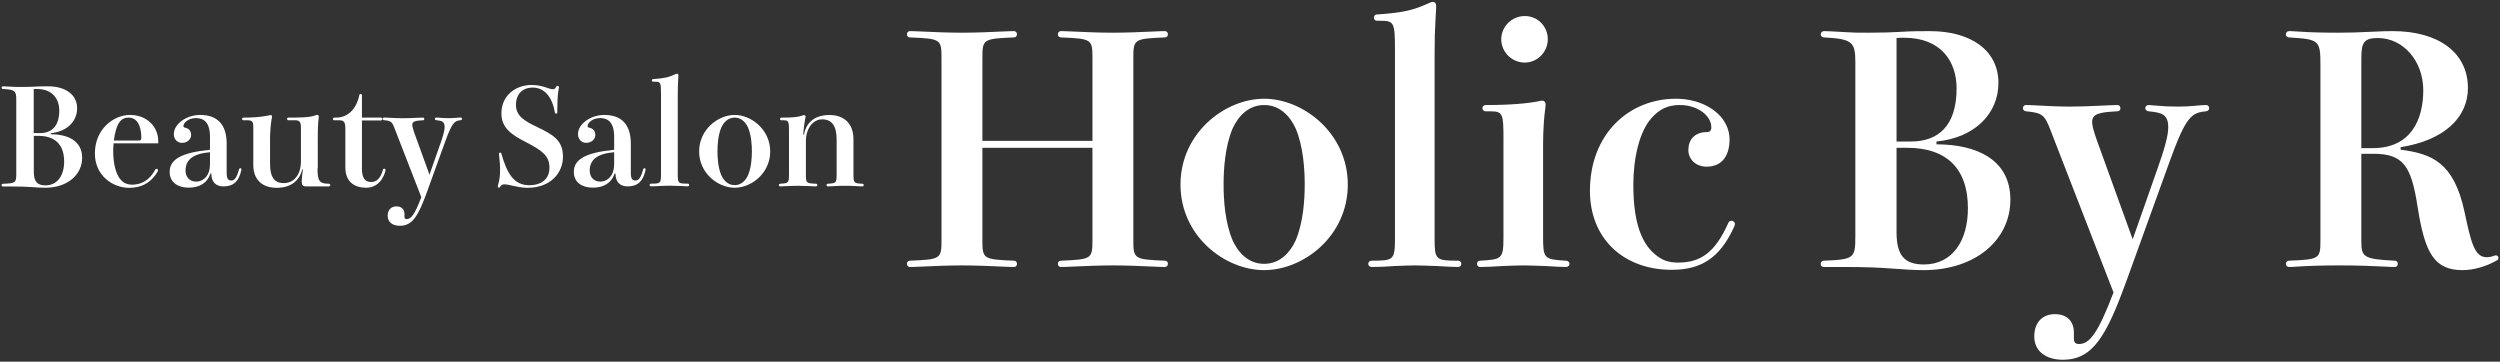
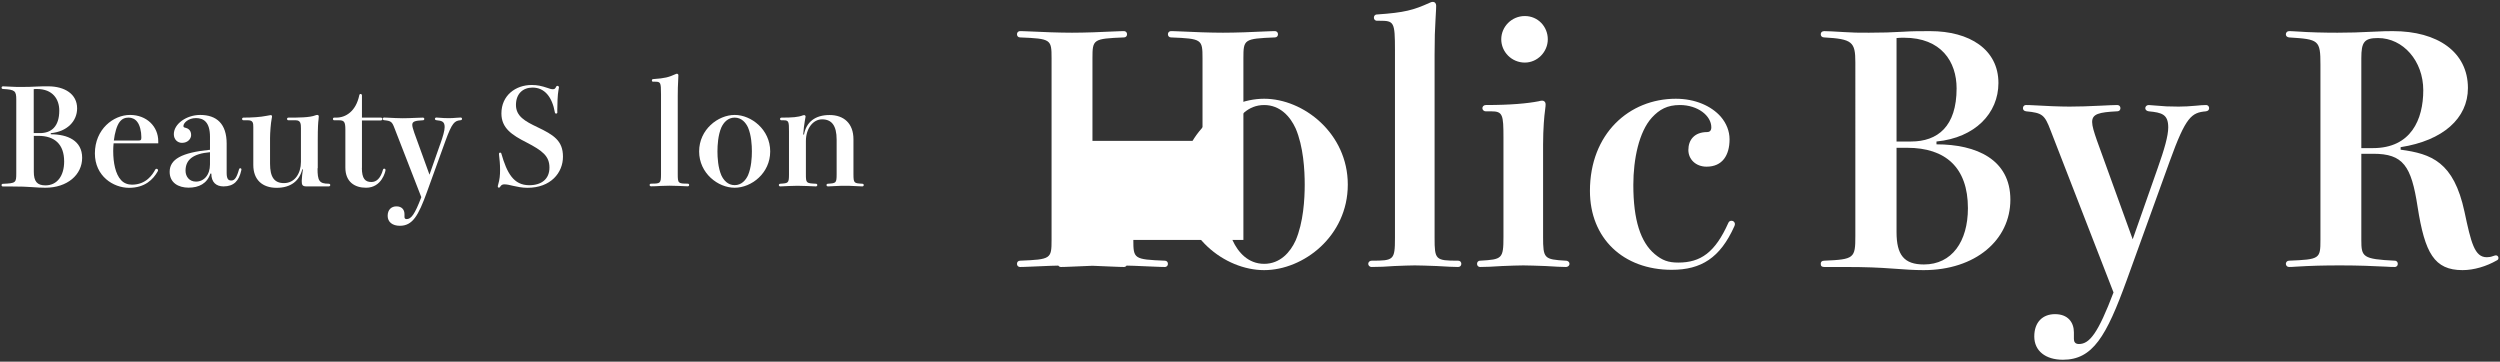
<svg xmlns="http://www.w3.org/2000/svg" id="logo" data-name="logo" viewBox="0 0 318 46">
  <rect x="0" y="0" width="318" height="46" fill="#333333" stroke="none" />
  <defs>
    <style>
      .cls-1 {
        fill: #ffffff;
        stroke-width: 0px;
      }
    </style>
  </defs>
  <g>
-     <path class="cls-1" d="m144.16,30.52c0,2.4.08,2.48,4,2.64.24,0,.4.16.4.4,0,.2-.12.4-.4.4-.16,0-.44,0-1.28-.04-1.56-.08-3.72-.16-5.32-.16s-3.76.08-5.32.16c-.84.04-1.12.04-1.28.04-.28,0-.4-.2-.4-.4,0-.24.16-.4.4-.4,3.92-.16,4-.24,4-2.64v-11.72h-14v11.72c0,2.4.08,2.48,4,2.64.24,0,.4.16.4.4,0,.2-.12.4-.4.4-.16,0-.44,0-1.28-.04-1.56-.08-3.72-.16-5.32-.16s-3.76.08-5.32.16c-.84.04-1.12.04-1.28.04-.28,0-.4-.2-.4-.4,0-.24.16-.4.4-.4,3.92-.16,4-.24,4-2.64V7.4c0-2.4-.08-2.48-4-2.64-.24,0-.4-.16-.4-.4,0-.2.12-.4.4-.4.16,0,.44,0,1.28.04,1.56.08,3.72.16,5.32.16s3.76-.08,5.32-.16c.84-.04,1.12-.04,1.28-.04.28,0,.4.2.4.4,0,.24-.16.4-.4.4-3.92.16-4,.24-4,2.64v10.52h14V7.4c0-2.4-.08-2.48-4-2.64-.24,0-.4-.16-.4-.4,0-.2.12-.4.4-.4.16,0,.44,0,1.28.04,1.56.08,3.72.16,5.32.16s3.76-.08,5.32-.16c.84-.04,1.12-.04,1.28-.04.28,0,.4.2.4.4,0,.24-.16.4-.4.4-3.92.16-4,.24-4,2.64v23.12Z" />
+     <path class="cls-1" d="m144.16,30.52c0,2.4.08,2.48,4,2.64.24,0,.4.16.4.4,0,.2-.12.4-.4.4-.16,0-.44,0-1.28-.04-1.56-.08-3.72-.16-5.32-.16s-3.76.08-5.32.16c-.84.04-1.12.04-1.28.04-.28,0-.4-.2-.4-.4,0-.24.16-.4.4-.4,3.92-.16,4-.24,4-2.64v-11.72v11.72c0,2.4.08,2.48,4,2.64.24,0,.4.16.4.4,0,.2-.12.4-.4.4-.16,0-.44,0-1.28-.04-1.56-.08-3.72-.16-5.32-.16s-3.76.08-5.32.16c-.84.04-1.12.04-1.28.04-.28,0-.4-.2-.4-.4,0-.24.16-.4.4-.4,3.92-.16,4-.24,4-2.64V7.4c0-2.4-.08-2.48-4-2.64-.24,0-.4-.16-.4-.4,0-.2.12-.4.4-.4.16,0,.44,0,1.28.04,1.56.08,3.72.16,5.32.16s3.76-.08,5.32-.16c.84-.04,1.12-.04,1.28-.04.28,0,.4.2.4.4,0,.24-.16.4-.4.4-3.92.16-4,.24-4,2.64v10.52h14V7.4c0-2.4-.08-2.48-4-2.64-.24,0-.4-.16-.4-.4,0-.2.12-.4.4-.4.16,0,.44,0,1.28.04,1.56.08,3.72.16,5.32.16s3.76-.08,5.32-.16c.84-.04,1.12-.04,1.28-.04.28,0,.4.2.4.4,0,.24-.16.4-.4.4-3.92.16-4,.24-4,2.64v23.12Z" />
    <path class="cls-1" d="m171.44,23.48c0,6.56-5.64,10.88-10.64,10.88s-10.64-4.32-10.64-10.88,5.64-10.92,10.64-10.92,10.64,4.4,10.64,10.92Zm-5.48,0c0-1.84-.16-4.84-1.16-7.16-.68-1.48-1.96-2.96-4-2.96s-3.32,1.48-4,2.96c-1,2.32-1.16,5.32-1.16,7.16s.16,4.8,1.16,7.12c.68,1.48,1.96,2.96,4,2.96s3.32-1.48,4-2.96c1-2.32,1.16-5.28,1.16-7.12Z" />
    <path class="cls-1" d="m175.16,2.64c-.28,0-.4-.2-.4-.4s.12-.4.4-.4c3.52-.24,4.64-.56,6.68-1.48.16-.08.28-.12.4-.12.28,0,.44.2.44.48,0,.16,0,.4-.08,1.72-.08,1.4-.12,2.36-.12,4.52v23.32c0,2.76.12,2.88,2.96,2.88.32,0,.44.2.44.4s-.12.4-.44.4c-.36,0-1.52-.04-2.68-.12-1.08-.04-2.2-.08-2.8-.08s-1.6.04-2.6.08c-1,.08-1.96.12-2.88.12-.28,0-.44-.2-.44-.4s.16-.4.44-.4c2.8,0,2.96-.08,2.96-2.88V6.4c0-3.64-.12-3.76-1.96-3.76h-.32Z" />
    <path class="cls-1" d="m189,14.16c-.28,0-.44-.2-.44-.4s.16-.4.44-.4c3.16,0,5.28-.2,6.72-.48.12-.04.32-.08.44-.08.24,0,.44.16.44.48,0,.16,0,.2-.08.84-.08.52-.24,2.24-.24,4.28v11.72c0,2.76.12,2.88,2.88,3.04.32,0,.48.2.48.4s-.16.4-.48.4c-.36,0-1.4-.04-2.56-.12-1.08-.04-2.24-.08-2.84-.08-.64,0-1.68.04-2.68.08-1.12.08-2.2.12-2.8.12-.28,0-.4-.2-.4-.4s.12-.4.4-.4c2.8-.16,2.96-.24,2.96-3.04v-12.6c0-2.92-.08-3.36-1.56-3.36h-.68Zm7.88-9.16c0,1.6-1.32,2.96-2.92,2.96-1.68,0-3-1.36-3-2.96s1.32-2.96,3-2.96,2.92,1.36,2.92,2.96Z" />
    <path class="cls-1" d="m218.88,14.84c.72.84,1.12,1.84,1.12,2.88,0,2.04-.92,3.48-2.92,3.48-1.4,0-2.32-.96-2.32-2.12,0-1.28.76-2.28,2.4-2.28.28,0,.52-.16.52-.6,0-1.48-1.72-2.84-4-2.84-1.6,0-2.6.56-3.56,1.6-1.64,1.8-2.36,5.28-2.36,8.56,0,4.48.92,7.28,2.72,8.8.96.8,1.72,1.08,3,1.08,2.84,0,4.68-1.28,6.36-5.04.08-.2.24-.28.4-.28.24,0,.44.16.44.44,0,.08-.04.2-.08.28-1.8,4-4.2,5.52-7.96,5.52-6.16,0-10.4-4-10.4-10.04,0-7.28,5-11.72,10.92-11.72,2.48,0,4.52.92,5.72,2.28Z" />
    <path class="cls-1" d="m246.32,18.36c5.08,0,9.4,1.92,9.4,7.04s-4.44,8.96-11.04,8.96c-1.24,0-2.36-.08-4-.2s-3.24-.2-6.12-.2h-2.52c-.32,0-.44-.12-.44-.4,0-.24.12-.4.44-.4,3.84-.16,3.96-.32,3.96-3.16V7.92c0-2.6-.4-2.96-3.96-3.16-.28,0-.44-.16-.44-.4s.16-.4.44-.4c.24,0,1.36.04,2.52.12,1.32.08,1.6.08,3.16.08,1.64,0,3-.04,4.28-.12,1.2-.08,2.32-.08,3.52-.08,5,0,8.68,2.32,8.68,6.6,0,3.84-2.96,6.96-7.88,7.44v.36Zm-3.24-.36c3.4,0,5.8-1.92,5.8-6.76,0-3.4-1.96-6.44-6.68-6.44-.32,0-.64,0-.96.04v13.16h1.84Zm-1.84,11.52c0,2.92.96,4.12,3.48,4.12,3.56,0,5.6-2.92,5.6-7.16,0-5.16-2.84-7.68-7.72-7.68h-1.36v10.72Z" />
    <path class="cls-1" d="m274.44,21.44c.88-2.48,1.36-4.16,1.36-5.24,0-1.68-.84-1.88-2.48-2.04-.28-.04-.44-.2-.44-.4s.16-.4.44-.4c.12,0,.68.04,1.04.08.8.08,1.52.12,2.76.12.64,0,1.48-.04,2.28-.12.4-.04.8-.08,1.2-.08.28,0,.4.2.4.4s-.12.36-.4.4c-1.84.16-2.56.68-4.6,6.32l-5.48,15.16c-2.6,7.16-4.32,10.12-8.12,10.12-2.2,0-3.64-1.12-3.64-2.96s1.08-2.84,2.64-2.84c1.64,0,2.4,1.04,2.4,2.32v.84c0,.36.16.64.64.64,1.36,0,2.44-1.4,4.4-6.56l-8-20.6c-.76-2-1.04-2.24-3.12-2.44-.28-.04-.4-.2-.4-.4s.12-.4.4-.4c.2,0,.48,0,1.12.04,1.2.08,3.24.16,4.4.16s2.44-.04,4.04-.12c.8-.04,1.6-.08,2-.08.32,0,.44.2.44.4s-.12.4-.44.4c-2.28.12-3.16.32-3.16,1.36,0,.52.24,1.28.6,2.32l4.56,12.6,3.16-9Z" />
    <path class="cls-1" d="m305.36,19.04c3.92.52,6.76,1.56,8.12,7.88.84,3.96,1.28,5.8,2.84,5.8.24,0,.52-.04.72-.12.24-.08.36-.12.44-.12.2,0,.32.16.32.32s-.04.24-.2.32c-1.32.76-2.92,1.24-4.36,1.24-3.6,0-4.8-2.16-5.72-8.04-.8-5.24-1.84-6.76-5.64-6.76h-1.52v10.96c0,2.16.16,2.44,4.24,2.64.28,0,.4.2.4.4s-.12.4-.4.4c-.32,0-.52,0-1.08-.04-1.64-.08-3.48-.16-5.8-.16-2.2,0-3.72.04-5.68.16-.44.04-.72.04-.88.04-.24,0-.4-.2-.4-.4s.16-.4.4-.4c3.92-.16,4-.24,4-2.64V8.24c0-3.16-.2-3.24-4-3.48-.24-.04-.4-.16-.4-.4,0-.2.16-.4.4-.4.16,0,.32,0,.96.04,1.64.12,3.56.16,5.2.16s2.76-.04,4.36-.12c1.48-.08,2.12-.08,2.72-.08,5.64,0,9.52,2.64,9.52,7.24,0,3.84-3.16,6.68-8.56,7.52v.32Zm-3.52-.2c4.84,0,6.4-3.64,6.4-7.36s-2.56-6.64-5.76-6.64c-1.76,0-2.12.52-2.12,2.56v11.44h1.48Z" />
  </g>
  <g>
    <path class="cls-1" d="m6.46,17.08c2.16,0,3.99.82,3.99,2.99s-1.89,3.81-4.69,3.81c-.53,0-1-.03-1.7-.08s-1.38-.08-2.6-.08H.39c-.14,0-.19-.05-.19-.17,0-.1.05-.17.19-.17,1.63-.07,1.68-.14,1.68-1.34v-9.38c0-1.1-.17-1.26-1.68-1.34-.12,0-.19-.07-.19-.17s.07-.17.19-.17c.1,0,.58.02,1.07.05.56.03.68.03,1.34.03.7,0,1.27-.02,1.82-.05.51-.03.99-.03,1.5-.03,2.12,0,3.69.99,3.69,2.8,0,1.63-1.26,2.96-3.35,3.16v.15Zm-1.38-.15c1.44,0,2.46-.82,2.46-2.87,0-1.44-.83-2.74-2.84-2.74-.14,0-.27,0-.41.02v5.59h.78Zm-.78,4.9c0,1.24.41,1.75,1.48,1.75,1.51,0,2.38-1.24,2.38-3.04,0-2.19-1.21-3.26-3.28-3.26h-.58v4.56Z" />
    <path class="cls-1" d="m14.45,18.22c-.03.32-.05.65-.05.97,0,1.53.29,2.96,1,3.72.37.41.88.58,1.39.58,1.79,0,2.62-1.28,2.96-1.92.03-.07.1-.1.15-.1.1,0,.2.07.2.17,0,.05,0,.08-.03.14-.58,1.04-1.63,2.11-3.65,2.11s-4.35-1.5-4.35-4.37c0-3.09,2.36-4.9,4.47-4.9s3.59,1.46,3.59,3.35v.26h-5.68Zm3.11-.34c.37,0,.42-.08.42-.42,0-.75-.19-1.55-.53-1.97-.27-.37-.71-.53-1.07-.53-.46,0-.83.12-1.17.56-.36.48-.61,1.38-.73,2.36h3.08Z" />
    <path class="cls-1" d="m28.83,21.99c0,.85.26.97.6.97.41,0,.68-.36.97-1.41.03-.1.07-.15.17-.15.08,0,.14.07.14.15l-.02.12c-.29,1.34-.95,2.04-2.26,2.04-.92,0-1.55-.51-1.55-1.63h-.12c-.42,1.27-1.46,1.79-2.77,1.79s-2.41-.63-2.41-2.01c0-1.6,1.51-2.45,5.13-2.81v-1.65c0-1.89-.83-2.38-1.78-2.38-1.02,0-1.6.65-1.6,1,0,.14.07.19.22.22.31.07.76.27.76.94,0,.44-.39.99-1.16.99-.56,0-1.04-.42-1.04-1.1,0-1.33,1.63-2.45,3.35-2.45,2.11,0,3.37,1.14,3.37,3.65v3.72Zm-2.12-2.63c-2.14.19-3.11.94-3.11,2.35,0,.76.49,1.39,1.33,1.39,1,0,1.78-.83,1.78-2.18v-1.56Z" />
    <path class="cls-1" d="m40.39,21.4c0,1.58.2,1.97,1.43,1.97.12,0,.19.08.19.17s-.07.17-.19.17h-2.84c-.53,0-.6-.2-.6-.71,0-.31.1-1.16.15-1.46h-.08c-.36,1.45-1.44,2.35-3.26,2.35s-2.97-1.02-2.97-2.91v-4.83c0-.48-.03-.85-.66-.85h-.58c-.12,0-.19-.08-.19-.17s.07-.17.19-.17c1.1,0,2.16-.07,2.89-.22.22-.05.51-.1.56-.1.1,0,.17.05.17.17,0,.03,0,.1-.05.34-.1.48-.2,1.72-.2,2.43v3.23c0,1.72.54,2.48,1.77,2.48,1.38,0,2.16-1.24,2.16-2.7v-4.27c0-.56-.03-1.02-.66-1.02h-.92c-.12,0-.19-.08-.19-.17s.07-.17.19-.17c1.29,0,2.69,0,3.42-.29.07-.03.15-.05.24-.05.1,0,.19.05.19.19,0,.1-.02.25-.03.39-.05.34-.1.99-.1,2.65v3.55Z" />
    <path class="cls-1" d="m46.03,21.35c0,1.39.43,1.8,1.21,1.8.65,0,1.17-.46,1.48-1.58.02-.08.08-.12.15-.12.08,0,.17.07.17.17,0,.15-.46,2.26-2.48,2.26-1.43,0-2.63-.73-2.63-2.57v-4.84c0-.94-.15-1.17-.78-1.17h-.63c-.12,0-.17-.08-.17-.17s.05-.17.17-.17h.27c1.17,0,2.48-.78,2.91-2.84.02-.12.1-.17.17-.17.08,0,.17.07.17.19v2.82h2.4c.14,0,.2.08.2.17,0,.1-.07.19-.2.19h-2.4v6.03Z" />
    <path class="cls-1" d="m55.98,18.39c.37-1.05.58-1.77.58-2.23,0-.71-.36-.8-1.05-.87-.12-.02-.19-.08-.19-.17s.07-.17.19-.17c.05,0,.29.02.44.03.34.03.65.05,1.17.05.27,0,.63-.02.97-.05.17-.02.34-.03.51-.03.12,0,.17.08.17.17s-.05.15-.17.17c-.78.07-1.09.29-1.96,2.69l-2.33,6.44c-1.1,3.04-1.84,4.3-3.45,4.3-.94,0-1.55-.48-1.55-1.26s.46-1.21,1.12-1.21c.7,0,1.02.44,1.02.99v.36c0,.15.07.27.27.27.58,0,1.04-.6,1.87-2.79l-3.4-8.75c-.32-.85-.44-.95-1.33-1.04-.12-.02-.17-.08-.17-.17s.05-.17.17-.17c.08,0,.2,0,.48.02.51.03,1.38.07,1.87.07s1.04-.02,1.72-.05c.34-.02.68-.03.85-.03.14,0,.19.08.19.17s-.05.17-.19.17c-.97.05-1.34.14-1.34.58,0,.22.1.54.25.99l1.94,5.35,1.34-3.82Z" />
    <path class="cls-1" d="m70.9,14.26c0,.12-.07.19-.15.19s-.15-.03-.17-.15c-.34-1.94-1.29-3.16-2.84-3.16-1.22,0-2.11.78-2.11,2.21s1.14,2.07,2.72,2.82c2.07.99,3.26,1.72,3.26,3.76s-1.55,3.96-4.52,3.96c-.7,0-1.31-.14-1.82-.25-.41-.1-.78-.19-1.1-.19-.17,0-.39.02-.56.32-.03.07-.08.1-.15.1s-.14-.05-.14-.15c0-.03,0-.08.05-.25.19-.66.24-1.16.24-1.87s-.07-1.43-.12-1.8c-.02-.12-.02-.15-.02-.22,0-.1.07-.17.15-.17.07,0,.14.05.15.12.71,2.47,1.55,4.03,3.55,4.03,1.56,0,2.57-.78,2.57-2.24s-.87-2.14-2.91-3.2c-1.87-.95-3.2-1.82-3.2-3.69,0-2.29,1.8-3.62,3.86-3.62.7,0,1.24.12,1.99.37.27.1.49.17.68.17.25,0,.31-.08.43-.31.03-.08.1-.12.17-.12.08,0,.19.07.19.19,0,.07-.02.15-.07.41-.1.53-.14,1.7-.14,2.41v.34Z" />
-     <path class="cls-1" d="m80.24,21.99c0,.85.26.97.6.97.41,0,.68-.36.97-1.41.03-.1.07-.15.17-.15.08,0,.14.07.14.15l-.02.12c-.29,1.34-.95,2.04-2.26,2.04-.92,0-1.55-.51-1.55-1.63h-.12c-.42,1.27-1.46,1.79-2.77,1.79s-2.41-.63-2.41-2.01c0-1.6,1.51-2.45,5.13-2.81v-1.65c0-1.89-.83-2.38-1.78-2.38-1.02,0-1.6.65-1.6,1,0,.14.07.19.22.22.31.07.76.27.76.94,0,.44-.39.99-1.16.99-.56,0-1.04-.42-1.04-1.1,0-1.33,1.63-2.45,3.35-2.45,2.11,0,3.37,1.14,3.37,3.65v3.72Zm-2.12-2.63c-2.14.19-3.11.94-3.11,2.35,0,.76.49,1.39,1.33,1.39,1,0,1.78-.83,1.78-2.18v-1.56Z" />
    <path class="cls-1" d="m83.09,10.4c-.12,0-.17-.08-.17-.17s.05-.17.17-.17c1.5-.1,1.97-.24,2.84-.63.07-.03.12-.05.17-.05.12,0,.19.08.19.2,0,.07,0,.17-.03.73-.03.59-.05,1-.05,1.92v9.91c0,1.17.05,1.22,1.26,1.22.14,0,.19.08.19.17s-.05.17-.19.17c-.15,0-.65-.02-1.14-.05-.46-.02-.93-.03-1.19-.03s-.68.02-1.1.03c-.43.03-.83.05-1.22.05-.12,0-.19-.08-.19-.17s.07-.17.19-.17c1.19,0,1.26-.03,1.26-1.22v-10.15c0-1.55-.05-1.6-.83-1.6h-.14Z" />
    <path class="cls-1" d="m97.97,19.26c0,2.79-2.4,4.62-4.52,4.62s-4.52-1.84-4.52-4.62,2.4-4.64,4.52-4.64,4.52,1.87,4.52,4.64Zm-2.33,0c0-.78-.07-2.06-.49-3.04-.29-.63-.83-1.26-1.7-1.26s-1.41.63-1.7,1.26c-.42.99-.49,2.26-.49,3.04s.07,2.04.49,3.03c.29.63.83,1.26,1.7,1.26s1.41-.63,1.7-1.26c.42-.99.49-2.24.49-3.03Z" />
    <path class="cls-1" d="m108.56,22.15c0,1.16.08,1.16,1.12,1.22.12,0,.19.08.19.17s-.07.17-.19.17c-.22,0-.66-.02-1.1-.05-.41-.03-.83-.03-1.09-.03s-.68,0-1.1.03c-.43.03-.85.05-1.07.05-.12,0-.19-.08-.19-.17s.07-.17.19-.17c1.02-.07,1.1-.07,1.1-1.22v-4.39c0-1.79-.63-2.58-1.85-2.58-1.12,0-2.06,1.12-2.06,2.77v4.2c0,1.14.03,1.16,1.26,1.22.14,0,.19.08.19.17s-.05.17-.19.17c-.15,0-.65-.02-1.16-.05-.46-.02-.92-.03-1.17-.03s-.68.02-1.09.03c-.44.03-.87.05-1.09.05-.12,0-.19-.08-.19-.17s.07-.17.19-.17c1.02-.07,1.1-.07,1.1-1.22v-5.42c0-1.24-.03-1.43-.66-1.43h-.29c-.12,0-.19-.08-.19-.17s.07-.17.19-.17c1.34,0,2.12-.05,2.72-.29.05-.02.1-.03.15-.03.1,0,.19.07.19.19,0,.07-.05.36-.1.58-.08.41-.15,1.05-.2,1.7h.1c.29-1.6,1.43-2.48,3.25-2.48s3.04,1.07,3.04,3.08v4.45Z" />
  </g>
</svg>